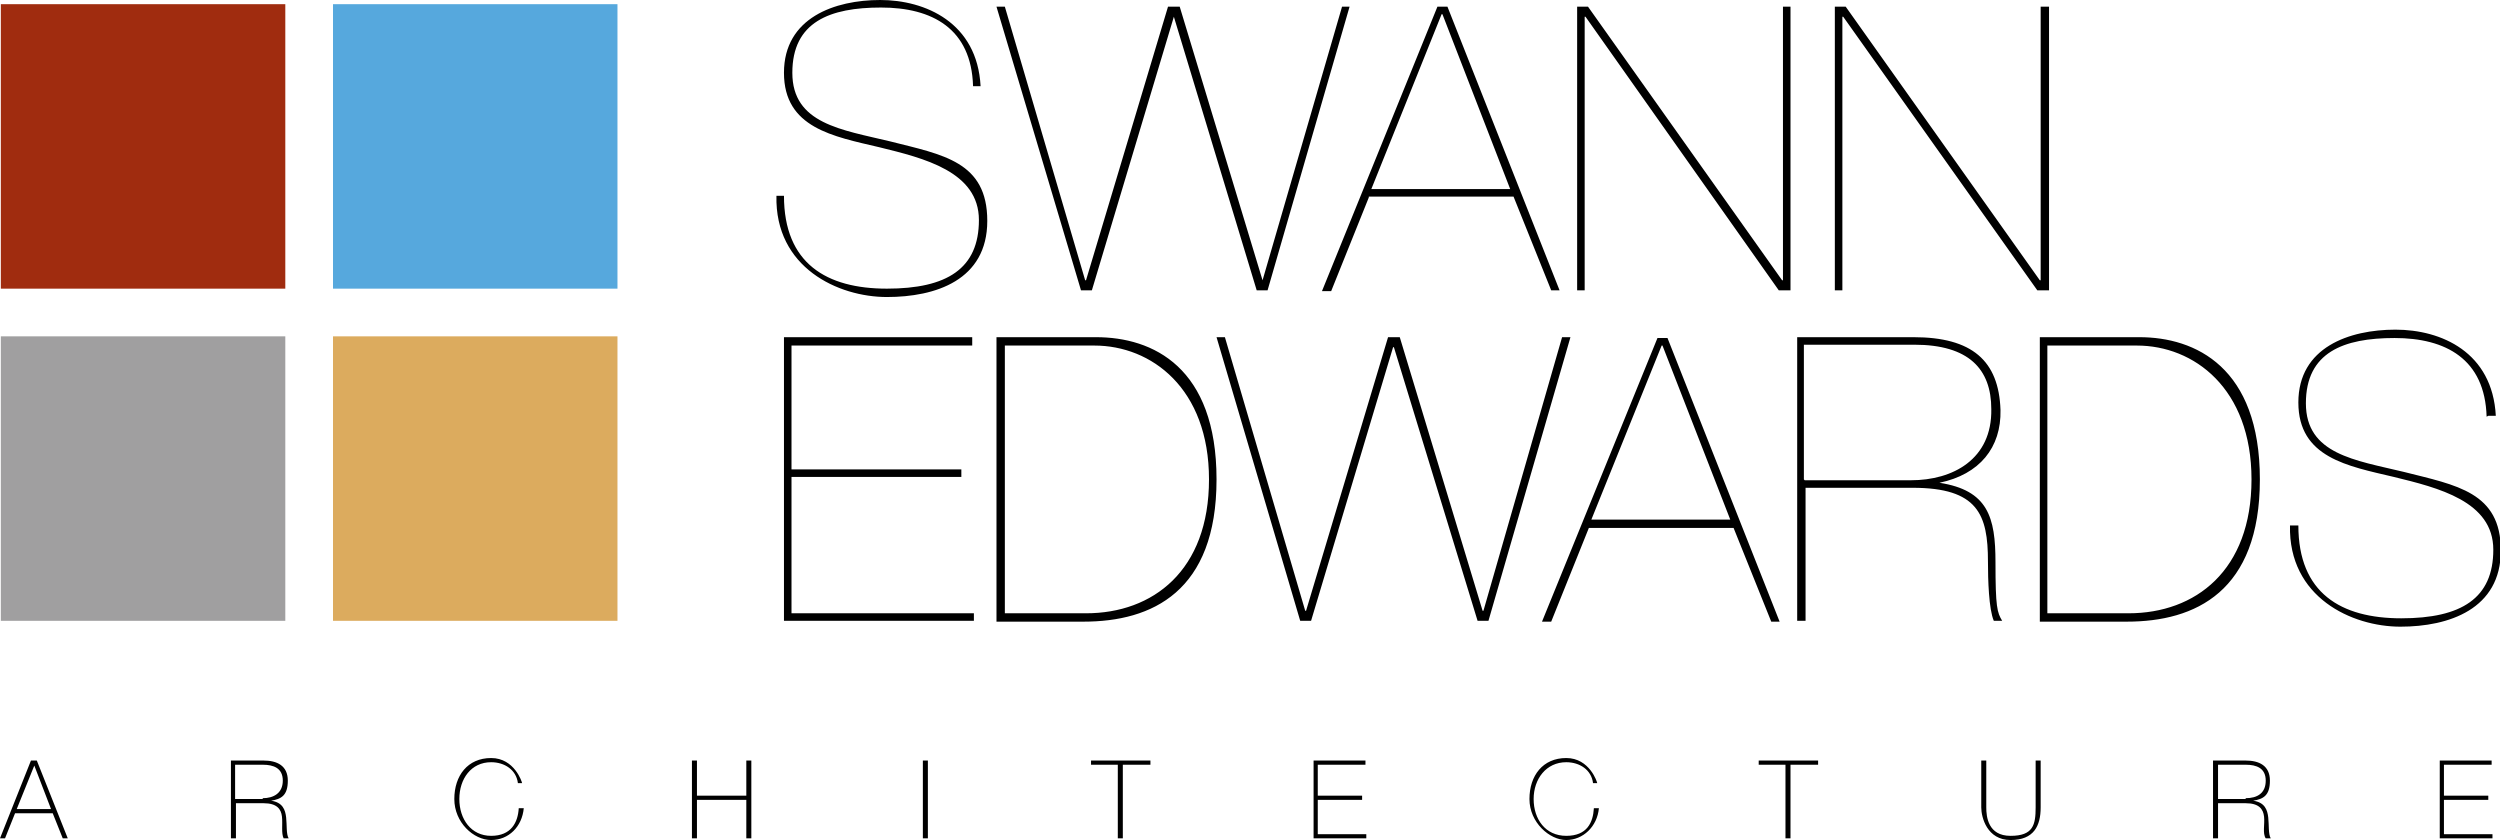
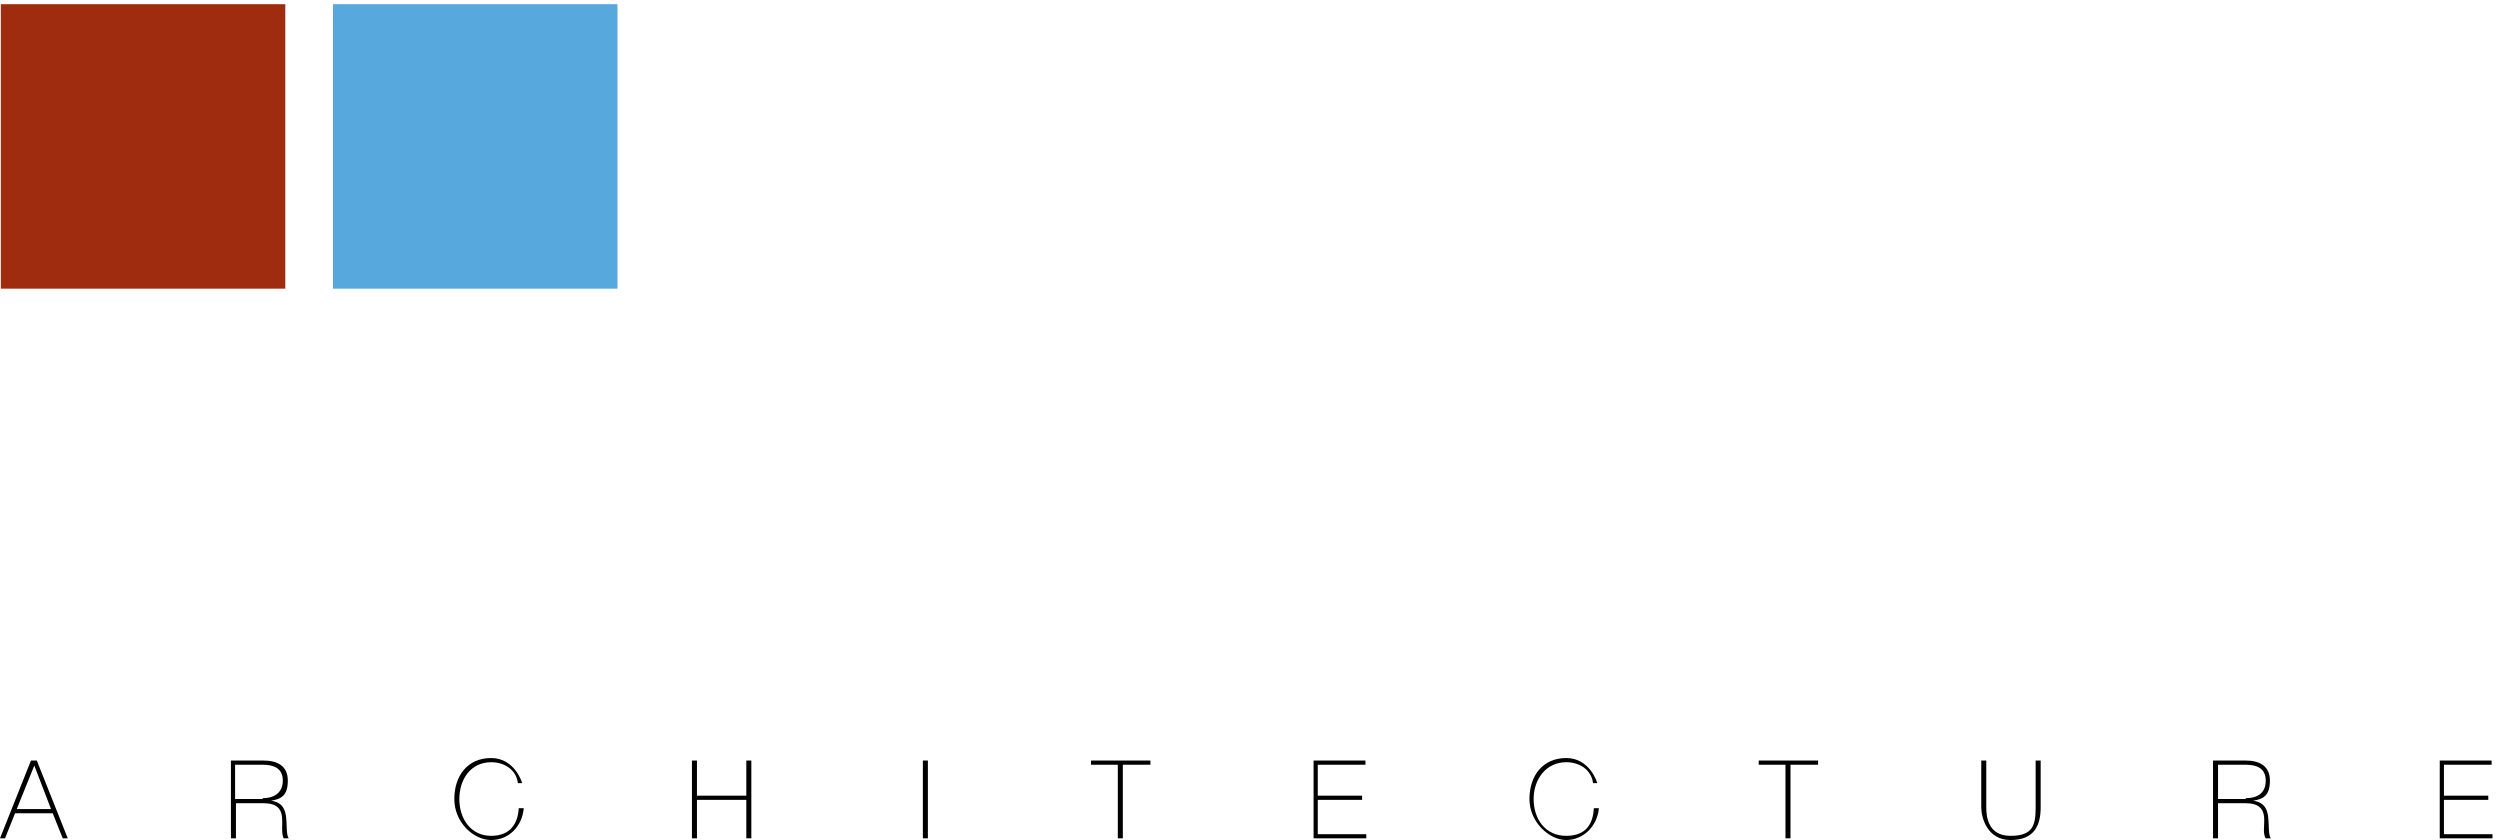
<svg xmlns="http://www.w3.org/2000/svg" viewBox="0 0 298.8 100.4">
-   <path d="M116.3 10.3c-.2-6.9-4.9-9.4-11-9.4S94.7 2.6 94.7 8.7s5.9 6.8 11.7 8.2c6.3 1.6 11.6 2.4 11.6 9.5s-6.2 9.1-12 9.1S92.6 32 92.8 23.4h.9c0 8.1 5.1 11.1 12.3 11.1s11-2.4 11-8.2-6.6-7.4-11.9-8.7c-5.5-1.3-11.4-2.3-11.4-8.9S99.8 0 105.2 0s11.6 2.7 12 10.3h-.9ZM160.4.8h.9l-9.8 33.9h-1.3L140.3 2l-9.8 32.7h-1.3L119.1.8h1l9.6 32.7h.1L139.6.8h1.4l9.9 32.7L160.4.8ZM163.6 23.6l-4.5 11.2H158l13.8-34h1.2l13.4 33.9h-1l-4.5-11.2h-17.3Zm16.9-1-8.1-20.9h-.1l-8.4 20.9h16.5ZM188.4.8h1.4L213 33.5h.1V.8h.9v33.9h-1.4L189.5 2h-.1v32.7h-.9V.8ZM219.2.8h1.4l23.2 32.7h.1V.8h1v33.9h-1.4L220.3 2h-.1v32.7h-.9V.8ZM94.6 73.3h21.8v.9H93.7V40.3h22.5v1H94.6v14.8h20.3v.9H94.6v16.2ZM119.1 40.3H131c6.8 0 14.4 3.6 14.4 17s-7.7 17-15.9 17h-10.4V40.4Zm1 33h9.7c8 0 14.7-5.1 14.7-16s-6.9-16-13.7-16h-10.7v32ZM186.8 40.3h.9l-9.8 33.9h-1.3l-10-32.7h-.1l-9.8 32.7h-1.3l-10-33.9h1L156 73h.1l9.8-32.7h1.4l9.9 32.7h.1l9.4-32.7ZM189.9 63.1l-4.5 11.2h-1.1l13.8-33.9h1.2l13.4 33.9h-1l-4.5-11.2h-17.3Zm16.9-1-8.1-20.8h-.1l-8.4 20.8h16.5ZM215.7 74.2h-.9V40.3h13.9c7 0 10.2 2.8 10.4 8.7.1 4.5-2.5 7.7-7.3 8.7 5.8.9 6.7 4.1 6.7 9.5s.2 6 .8 7h-1c-.6-1.4-.7-4.9-.7-7.1 0-5.6-1.2-8.8-9-8.8h-12.8v15.9Zm0-16.8h12.7c5 0 9.7-2.5 9.6-8.5 0-4.8-2.7-7.7-9.2-7.7h-13.2v16.1ZM243.8 40.3h11.9c6.7 0 14.4 3.6 14.4 17s-7.7 17-15.9 17h-10.4V40.4Zm.9 33h9.7c8 0 14.7-5.1 14.7-16s-6.9-16-13.7-16h-10.7v32ZM297.2 49.8c-.2-6.9-4.9-9.4-11-9.4s-10.6 1.7-10.6 7.8 5.9 6.8 11.7 8.2c6.3 1.6 11.6 2.4 11.6 9.4s-6.2 9.1-12 9.1-13.4-3.5-13.2-12.1h1c0 8.1 5.1 11.1 12.3 11.1s11-2.4 11-8.2-6.6-7.4-11.9-8.7c-5.5-1.3-11.4-2.3-11.4-8.9s6.1-8.7 11.6-8.7 11.6 2.7 12 10.3h-.9Z" />
  <path d="M39.8.5h34v34h-34z" style="fill:#56a8dd" />
  <path d="M.1.5h34v34H.1z" style="fill:#a02c0f" />
-   <path d="M39.8 40.2h34v34h-34z" style="fill:#dcab5e" />
-   <path d="M.1 40.2h34v34H.1z" style="fill:#a09fa0" />
  <path d="m4.4 90.9 3.7 9.3h-.6l-1.2-3H1.8l-1.2 3H0l3.7-9.3h.6Zm1.7 5.8-2-5.2L2 96.7h4.1ZM27.6 90.9h3.9c1.6 0 2.9.6 2.9 2.4s-.8 2.2-2 2.4c1.4.2 1.7 1.1 1.8 2s0 2 .3 2.5h-.6c-.3-.6-.1-1.7-.2-2.6-.1-.9-.6-1.6-2.2-1.6h-3.3v4.2h-.6v-9.3Zm3.8 4.5c1.3 0 2.4-.6 2.4-2.1s-1.1-1.9-2.4-1.9h-3.3v4.1h3.3ZM61.9 93.6c-.2-1.6-1.6-2.5-3.2-2.5-2.4 0-3.8 2-3.8 4.4s1.4 4.4 3.8 4.4 3.2-1.6 3.3-3.3h.6c-.2 2.2-1.8 3.8-3.9 3.8s-4.4-2.1-4.4-4.9 1.6-4.9 4.4-4.9 3.7 2.9 3.7 3h-.6ZM83.3 95.6v4.6h-.6v-9.3h.6v4.2h5.9v-4.2h.6v9.3h-.6v-4.6h-5.9ZM110.3 90.9h.6v9.3h-.6v-9.3ZM130.4 91.4v-.5h7.1v.5h-3.3v8.8h-.6v-8.8h-3.3ZM163.3 99.7v.5H157v-9.3h6.2v.5h-5.7v3.7h5.3v.5h-5.3v4.1h5.7ZM190.4 93.6c-.2-1.6-1.6-2.5-3.2-2.5-2.4 0-3.9 2-3.9 4.4s1.4 4.4 3.9 4.4 3.2-1.6 3.3-3.3h.6c-.2 2.2-1.9 3.8-3.9 3.8s-4.4-2.1-4.4-4.9 1.6-4.9 4.4-4.9 3.7 2.9 3.7 3h-.6ZM210.2 91.4v-.5h7.1v.5H214v8.8h-.6v-8.8h-3.3ZM237.4 90.9v5.6c0 1.1.2 3.4 2.9 3.4s3-1.3 3-3.4v-5.6h.6v5.6c0 2.2-.8 3.9-3.6 3.9s-3.5-2.7-3.5-3.9v-5.6h.6ZM264.5 90.9h3.9c1.6 0 2.9.6 2.9 2.4s-.8 2.2-2 2.4c1.4.2 1.7 1.1 1.8 2s0 2 .3 2.5h-.6c-.4-.6-.1-1.7-.2-2.6-.1-.9-.6-1.6-2.2-1.6h-3.3v4.2h-.6v-9.3Zm3.9 4.5c1.4 0 2.4-.6 2.4-2.1s-1.1-1.9-2.4-1.9h-3.3v4.1h3.3ZM297.9 99.7v.5h-6.3v-9.3h6.2v.5h-5.7v3.7h5.3v.5h-5.3v4.1h5.7Z" />
</svg>